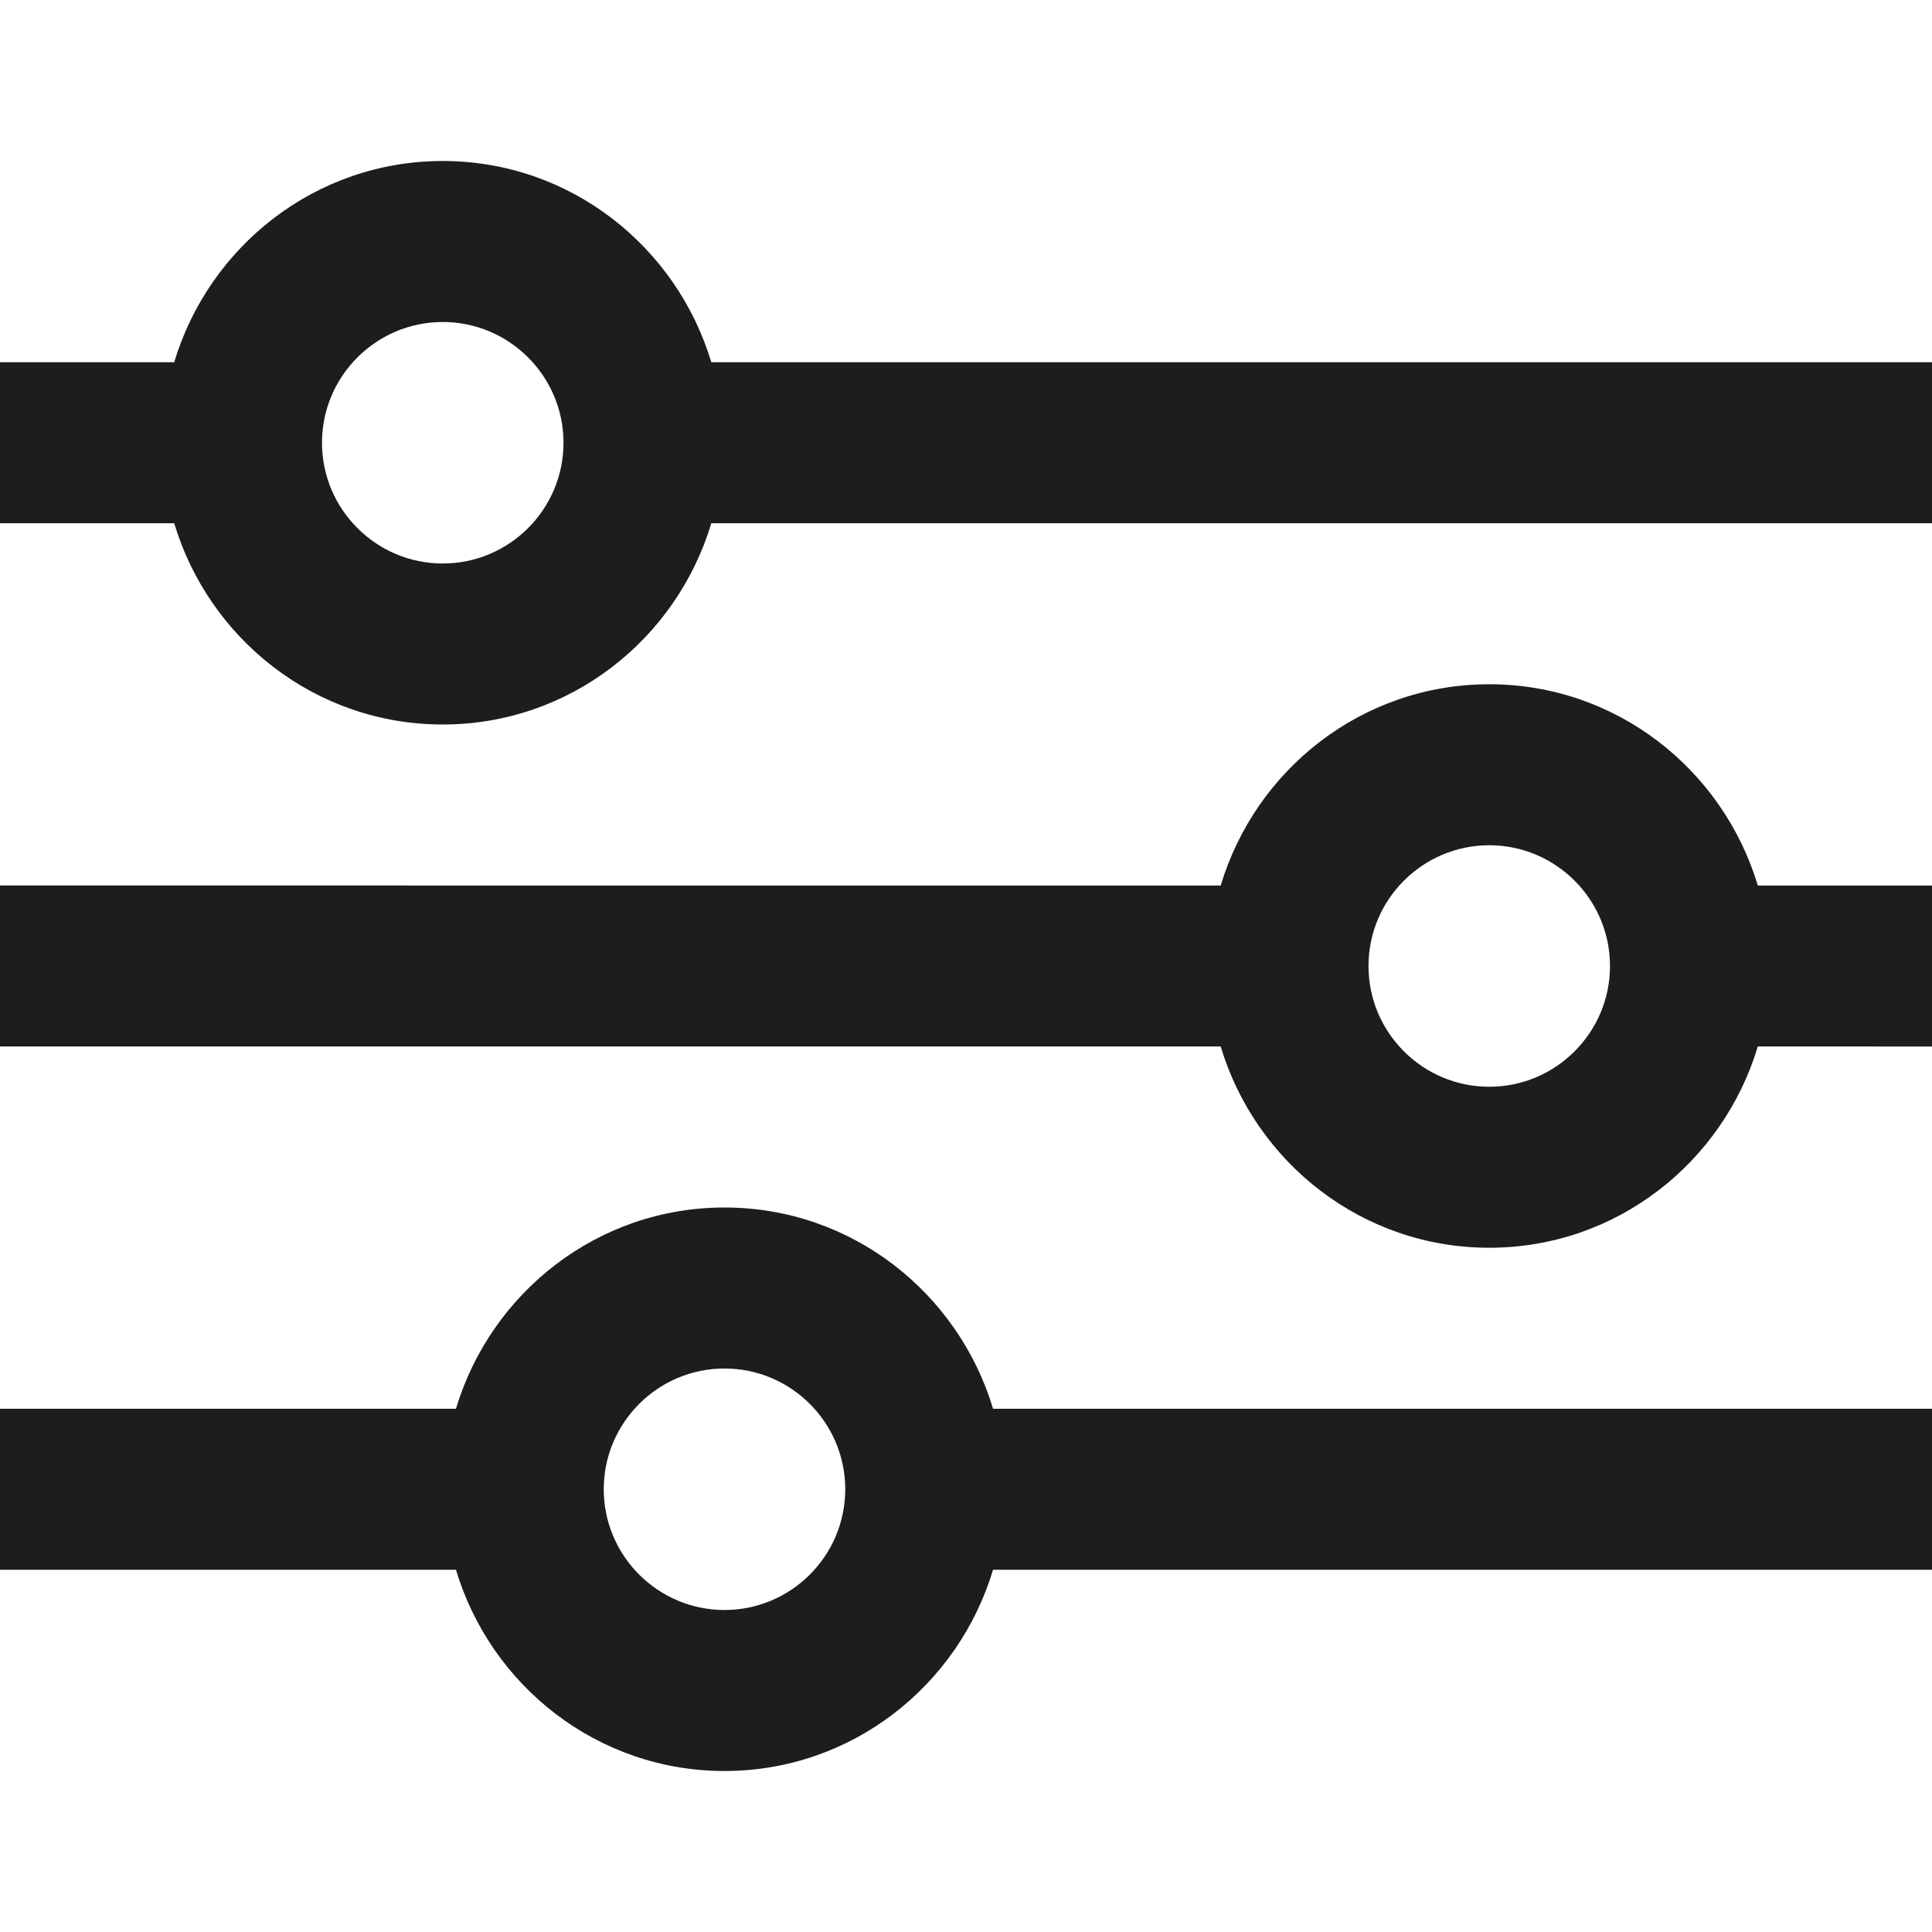
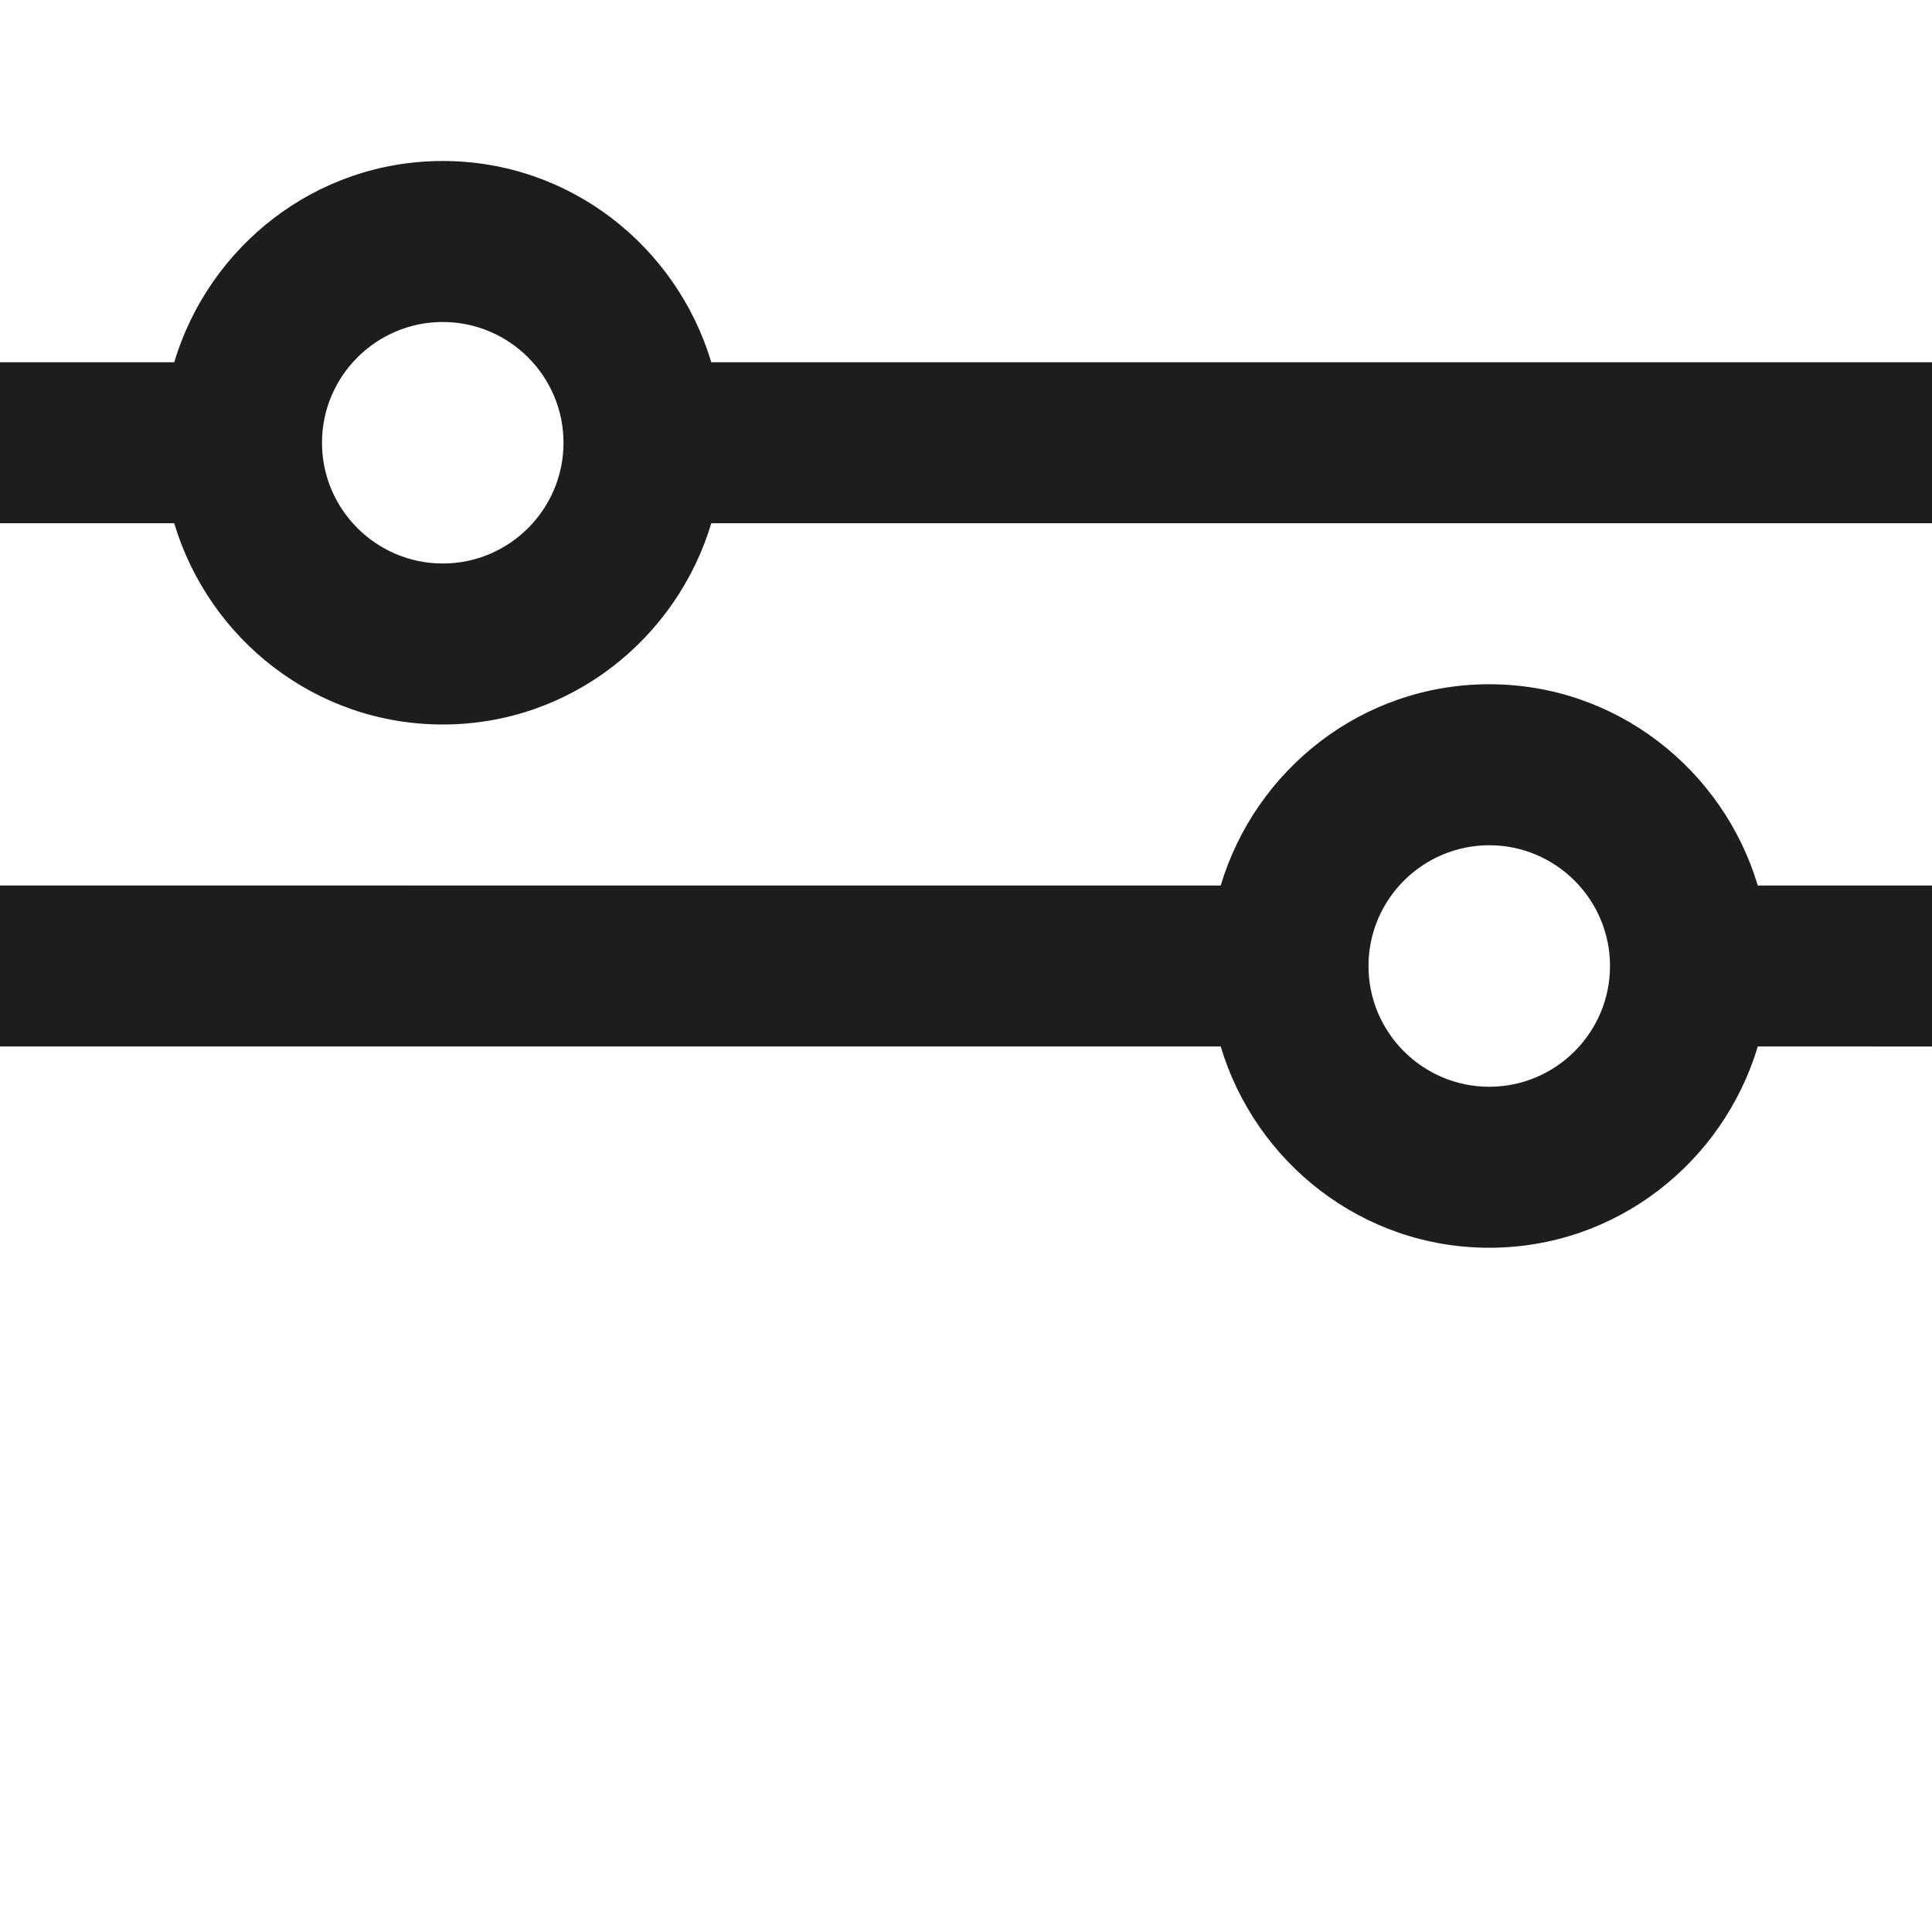
<svg xmlns="http://www.w3.org/2000/svg" width="800px" height="800px" viewBox="0 0 12 12" enable-background="new 0 0 12 12" id="Слой_1" version="1.1" xml:space="preserve">
  <g>
    <path d="M4.418,2.25C4.202,1.53,3.54,1,2.75,1S1.298,1.53,1.082,2.25H0v1h1.082   C1.298,3.97,1.96,4.5,2.75,4.5s1.452-0.53,1.668-1.25H12v-1H4.418z M2.75,3.5   C2.337,3.5,2,3.164,2,2.75S2.337,2,2.75,2S3.5,2.336,3.5,2.75S3.163,3.5,2.75,3.5z" fill="#1D1D1B" />
    <path d="M9.25,4.25c-0.79,0-1.452,0.53-1.668,1.25H0v1h7.582   C7.798,7.22,8.46,7.75,9.25,7.75s1.452-0.53,1.668-1.25H12v-1h-1.082   C10.702,4.78,10.04,4.25,9.25,4.25z M9.25,6.75C8.837,6.75,8.5,6.414,8.5,6s0.337-0.75,0.75-0.75   S10,5.586,10,6S9.663,6.75,9.25,6.75z" fill="#1D1D1B" />
-     <path d="M4.5,7.5c-0.79,0-1.452,0.53-1.668,1.25H0v1h2.832   C3.048,10.47,3.71,11,4.5,11s1.452-0.53,1.668-1.25H12v-1H6.168   C5.952,8.03,5.29,7.5,4.5,7.5z M4.5,10c-0.413,0-0.75-0.336-0.75-0.75S4.087,8.5,4.5,8.5   s0.75,0.336,0.75,0.75S4.913,10,4.5,10z" fill="#1D1D1B" />
  </g>
</svg>